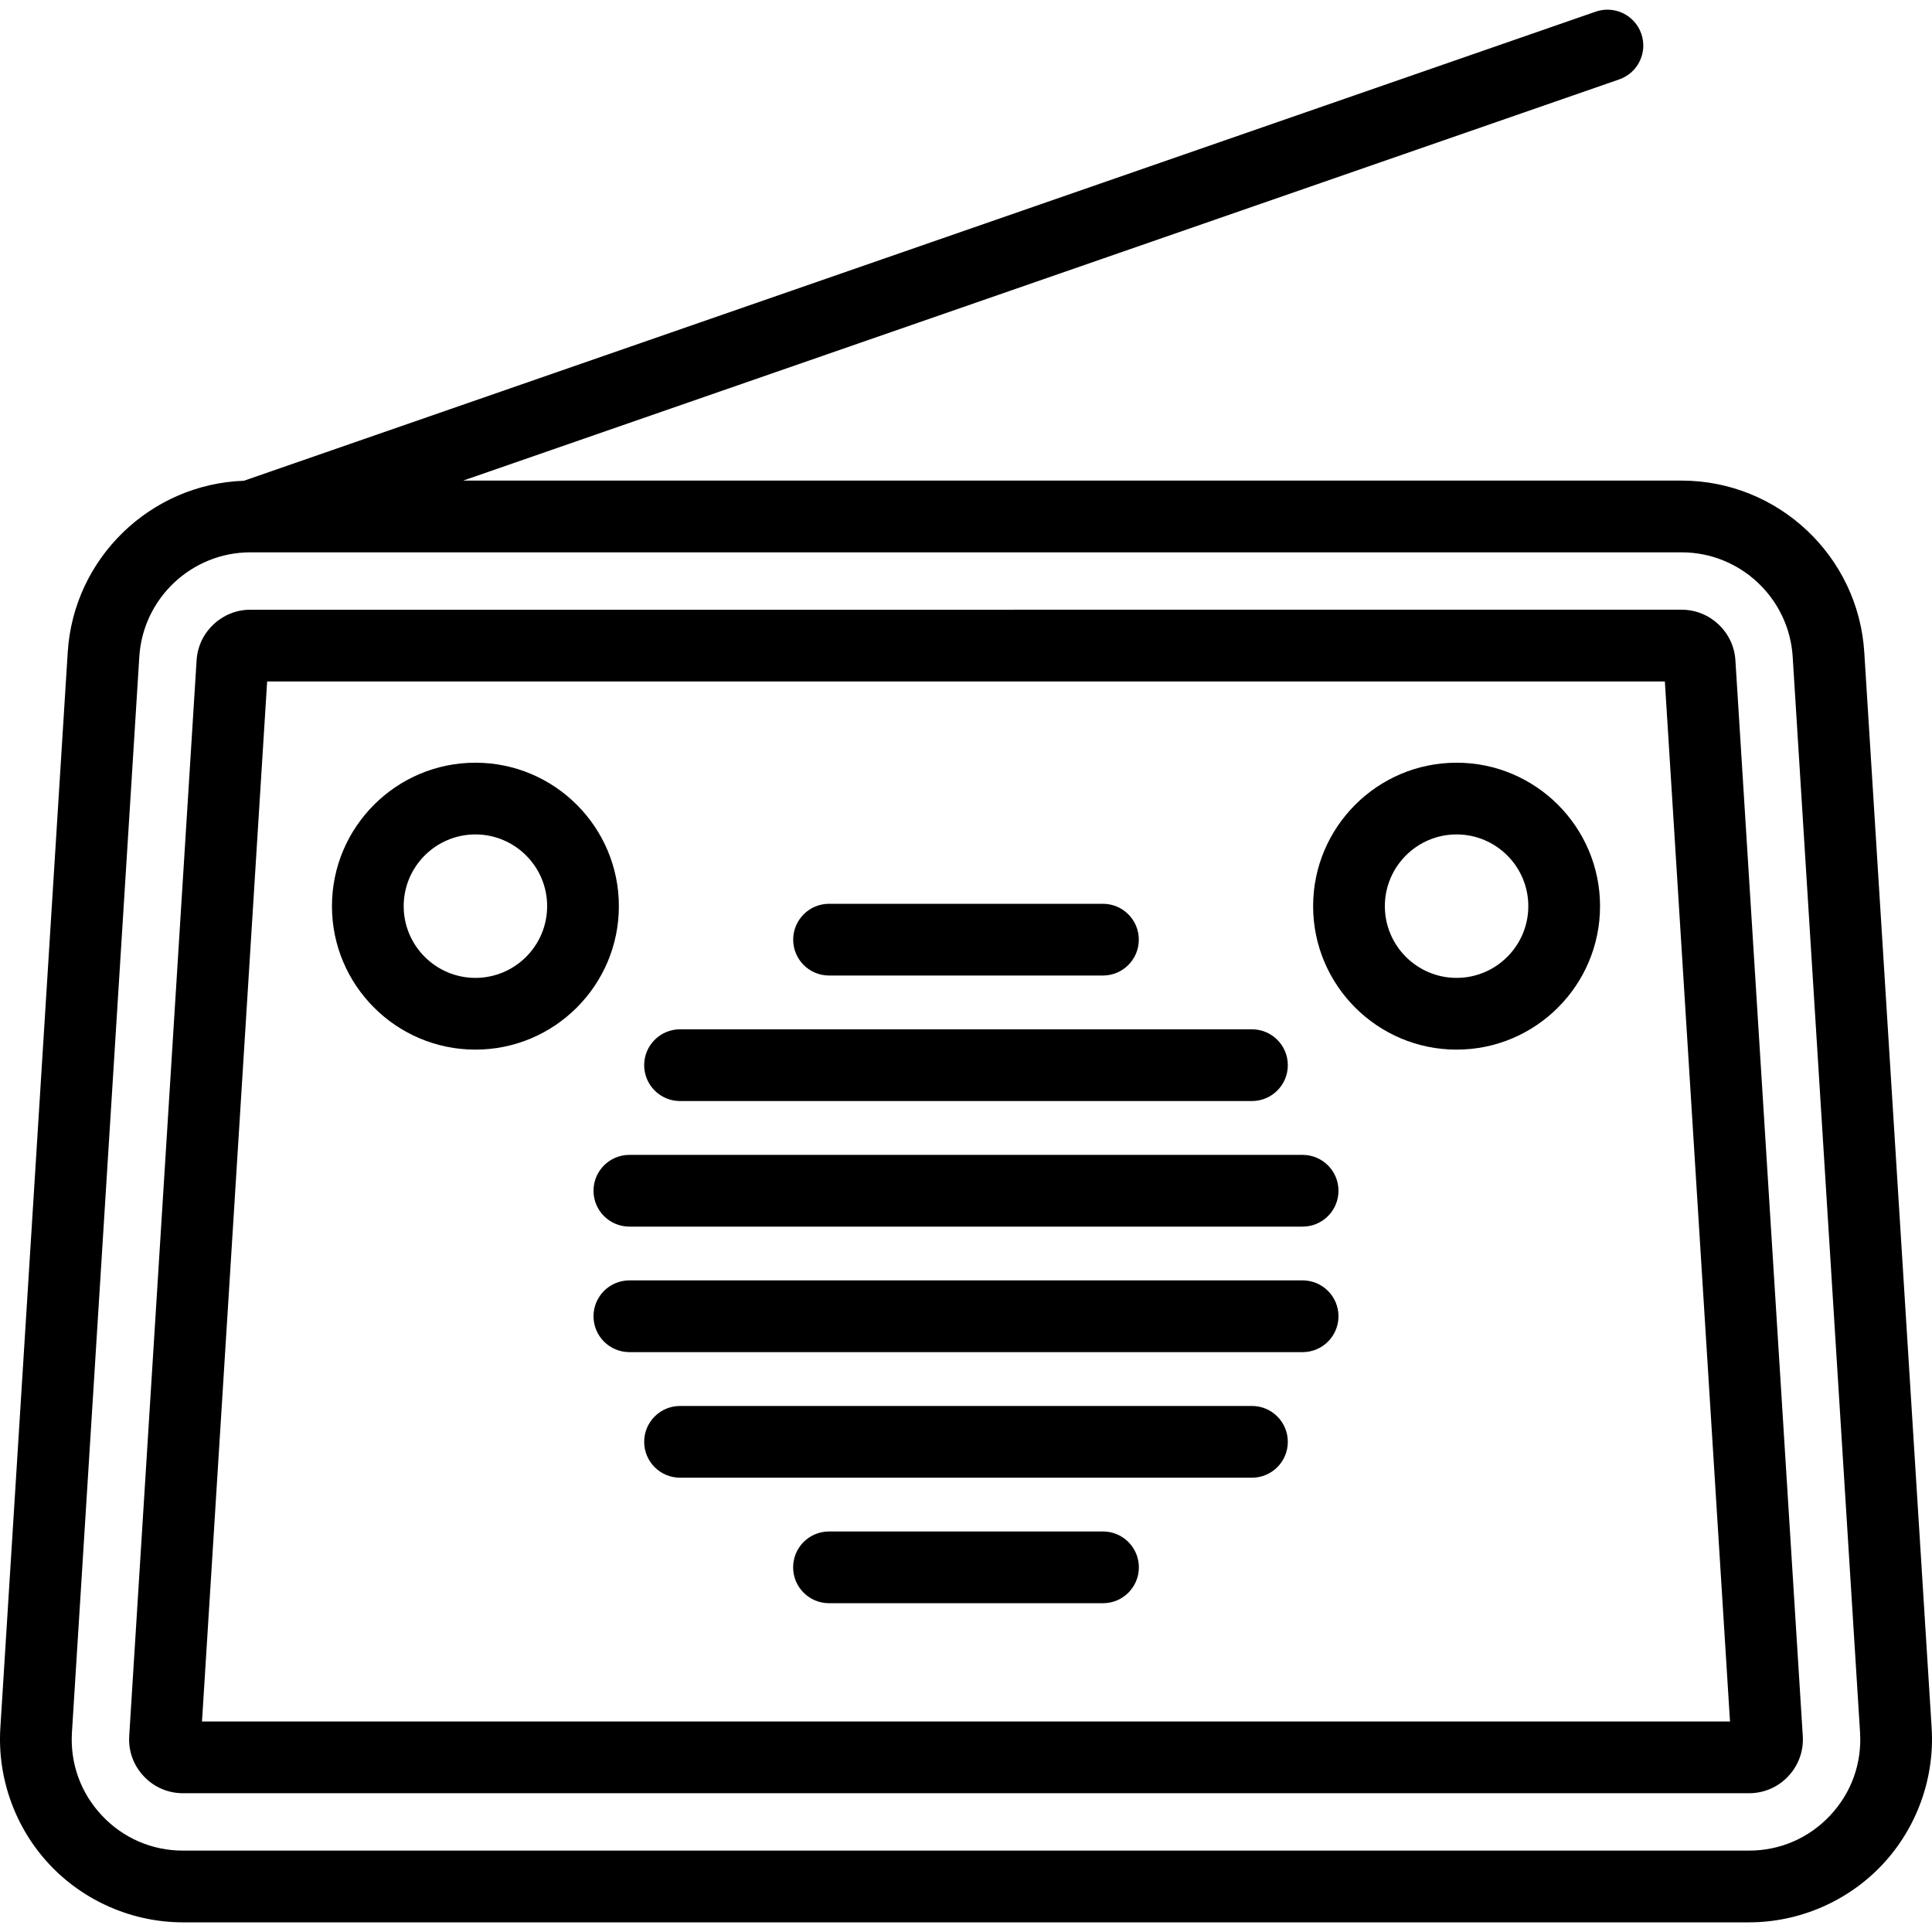
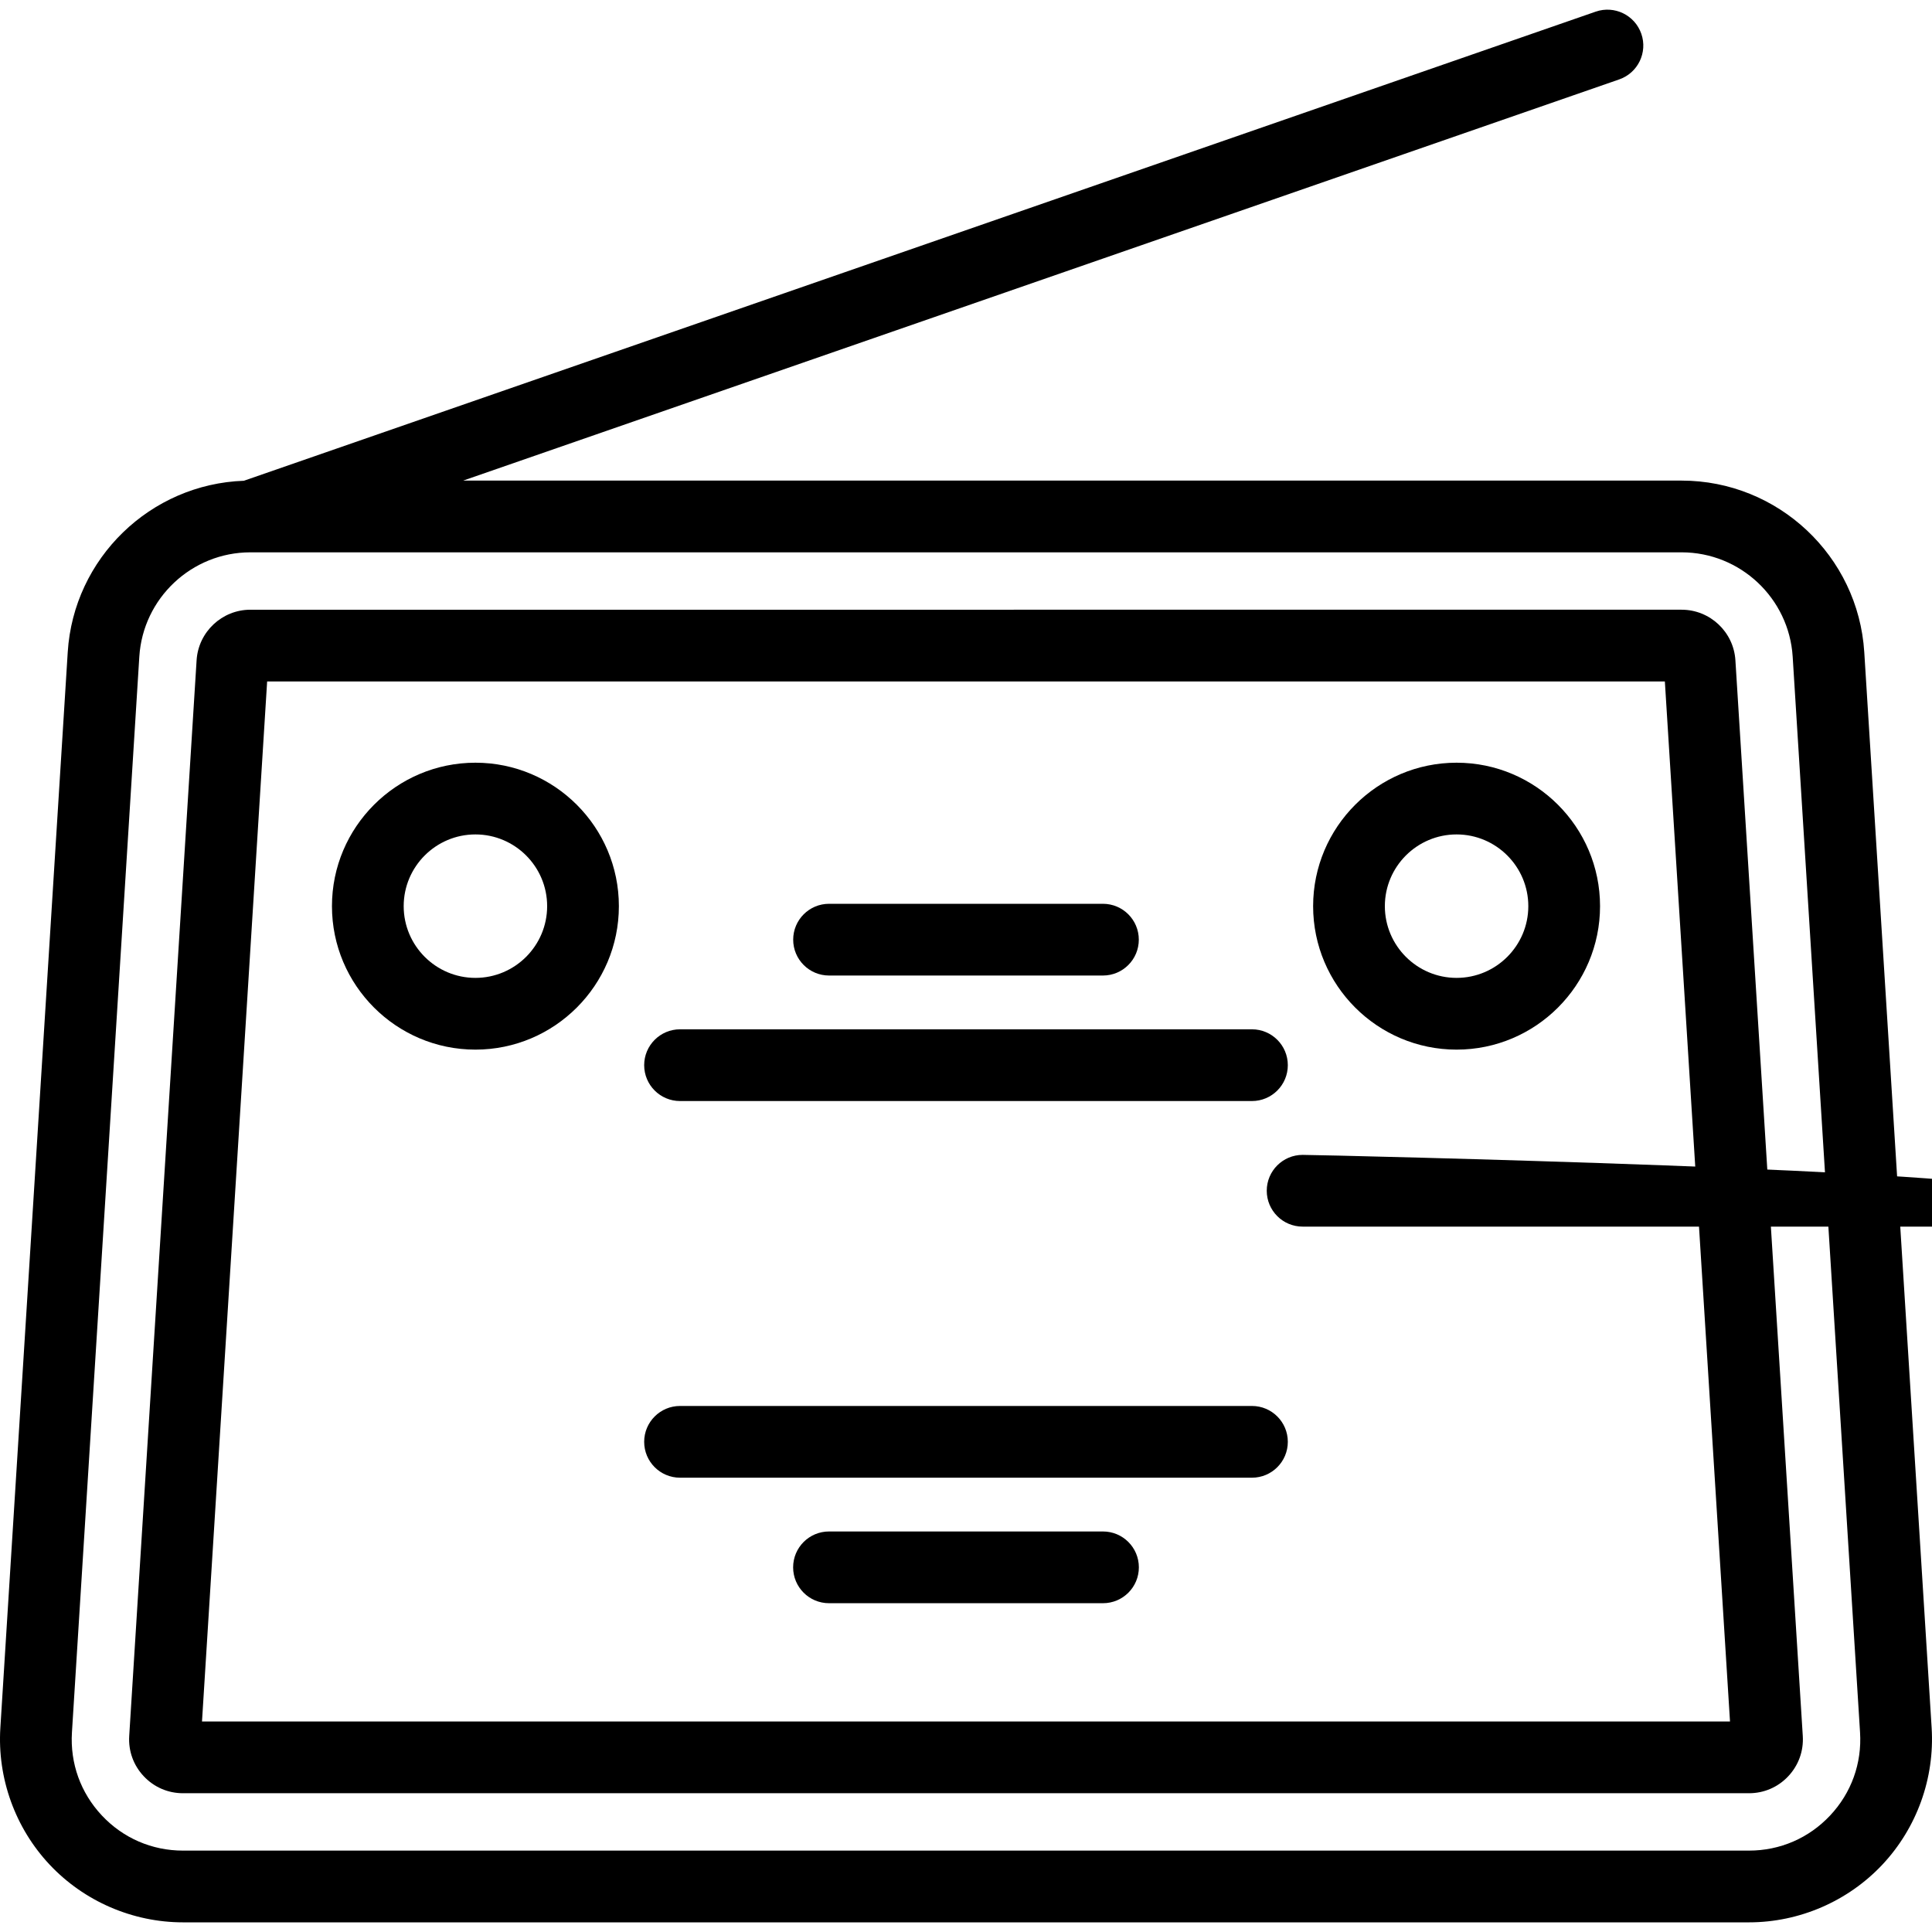
<svg xmlns="http://www.w3.org/2000/svg" fill="#000000" height="800px" width="800px" version="1.1" id="Capa_1" viewBox="0 0 404.003 404.003" xml:space="preserve">
  <g>
    <path d="M403.929,361.32L389.84,136.377c-1.26-20.119-18.038-35.878-38.196-35.878H96.848l241.744-83.892   c3.913-1.358,5.984-5.631,4.626-9.544c-1.358-3.913-5.633-5.984-9.544-4.626L51,100.532c-19.547,0.691-35.605,16.181-36.836,35.845   L0.074,361.32c-0.658,10.502,3.097,20.925,10.301,28.595s17.372,12.069,27.895,12.069h327.462c10.523,0,20.69-4.399,27.895-12.069   S404.587,371.823,403.929,361.32z M382.695,379.645c-4.445,4.732-10.469,7.338-16.962,7.338H38.27   c-6.493,0-12.517-2.606-16.962-7.338c-4.445-4.732-6.669-10.907-6.264-17.388l14.089-224.943   c0.766-12.233,10.968-21.816,23.226-21.816h299.284c12.257,0,22.459,9.583,23.226,21.816l14.089,224.943   C389.364,368.738,387.14,374.913,382.695,379.645z" />
    <path d="M362.892,138.065c-0.371-5.926-5.312-10.567-11.249-10.567H52.36c-5.938,0-10.878,4.642-11.249,10.567L27.021,363.007   c-0.197,3.139,0.88,6.13,3.034,8.422c2.153,2.292,5.07,3.555,8.215,3.555h327.463c3.145,0,6.062-1.262,8.217-3.556   c2.152-2.293,3.229-5.284,3.032-8.42L362.892,138.065z M42.24,359.984l13.623-217.486H348.14l13.623,217.486H42.24z" />
    <path d="M173.365,203.994h57.273c4.142,0,7.5-3.358,7.5-7.5s-3.358-7.5-7.5-7.5h-57.273c-4.142,0-7.5,3.358-7.5,7.5   S169.223,203.994,173.365,203.994z" />
    <path d="M142.204,230.24h119.594c4.142,0,7.5-3.358,7.5-7.5s-3.358-7.5-7.5-7.5H142.204c-4.142,0-7.5,3.358-7.5,7.5   S138.062,230.24,142.204,230.24z" />
-     <path d="M272.392,241.499H131.611c-4.142,0-7.5,3.358-7.5,7.5s3.358,7.5,7.5,7.5h140.781c4.142,0,7.5-3.358,7.5-7.5   S276.534,241.499,272.392,241.499z" />
-     <path d="M272.392,267.745H131.611c-4.142,0-7.5,3.358-7.5,7.5s3.358,7.5,7.5,7.5h140.781c4.142,0,7.5-3.358,7.5-7.5   S276.534,267.745,272.392,267.745z" />
+     <path d="M272.392,241.499c-4.142,0-7.5,3.358-7.5,7.5s3.358,7.5,7.5,7.5h140.781c4.142,0,7.5-3.358,7.5-7.5   S276.534,241.499,272.392,241.499z" />
    <path d="M261.799,294.003H142.204c-4.142,0-7.5,3.358-7.5,7.5s3.358,7.5,7.5,7.5h119.594c4.142,0,7.5-3.358,7.5-7.5   S265.941,294.003,261.799,294.003z" />
    <path d="M230.65,320.249h-57.297c-4.142,0-7.5,3.358-7.5,7.5s3.358,7.5,7.5,7.5h57.297c4.142,0,7.5-3.358,7.5-7.5   S234.792,320.249,230.65,320.249z" />
    <path d="M99.415,159.49c-16.542,0-29.999,13.458-29.999,29.999c0,16.542,13.458,29.999,29.999,29.999s29.999-13.458,29.999-29.999   C129.414,172.947,115.956,159.49,99.415,159.49z M99.415,204.487c-8.271,0-14.999-6.729-14.999-14.999   c0-8.27,6.729-14.999,14.999-14.999s14.999,6.729,14.999,14.999C114.414,197.759,107.685,204.487,99.415,204.487z" />
    <path d="M304.588,159.49c-16.541,0-29.999,13.458-29.999,29.999c0,16.542,13.458,29.999,29.999,29.999   c16.542,0,29.999-13.458,29.999-29.999C334.587,172.947,321.13,159.49,304.588,159.49z M304.588,204.487   c-8.27,0-14.999-6.729-14.999-14.999c0-8.27,6.729-14.999,14.999-14.999c8.271,0,14.999,6.729,14.999,14.999   C319.587,197.759,312.859,204.487,304.588,204.487z" />
  </g>
</svg>